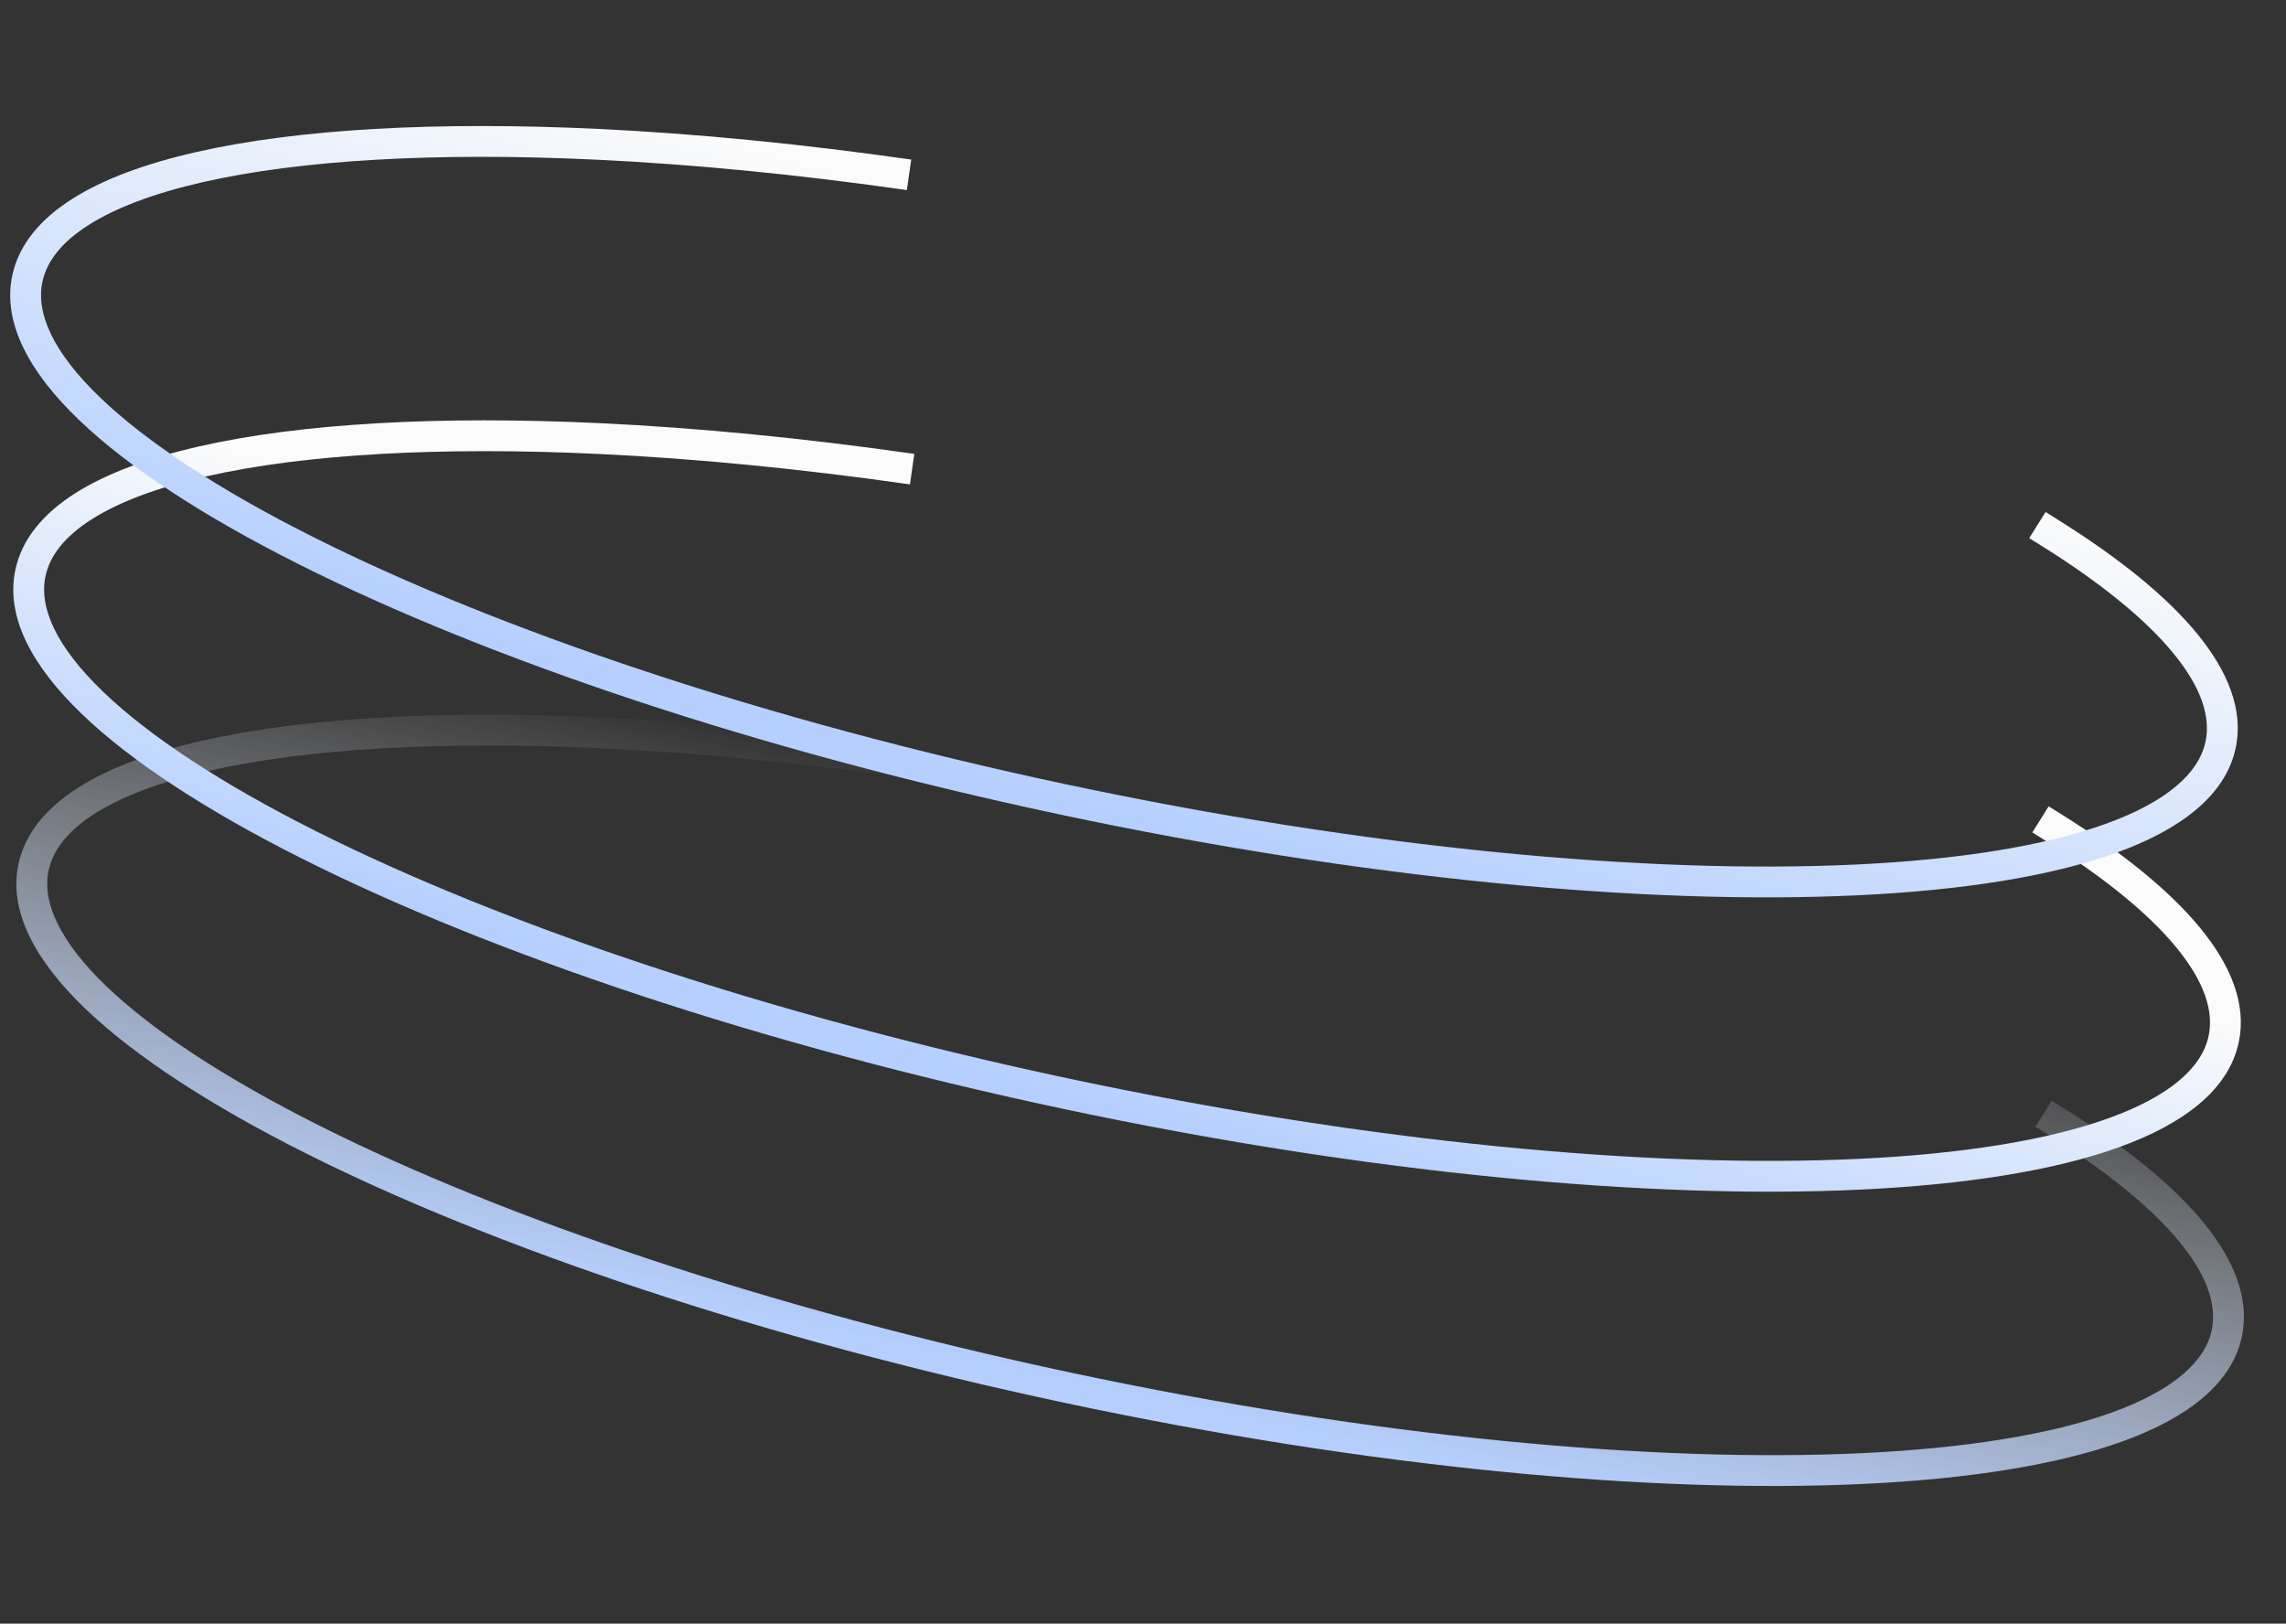
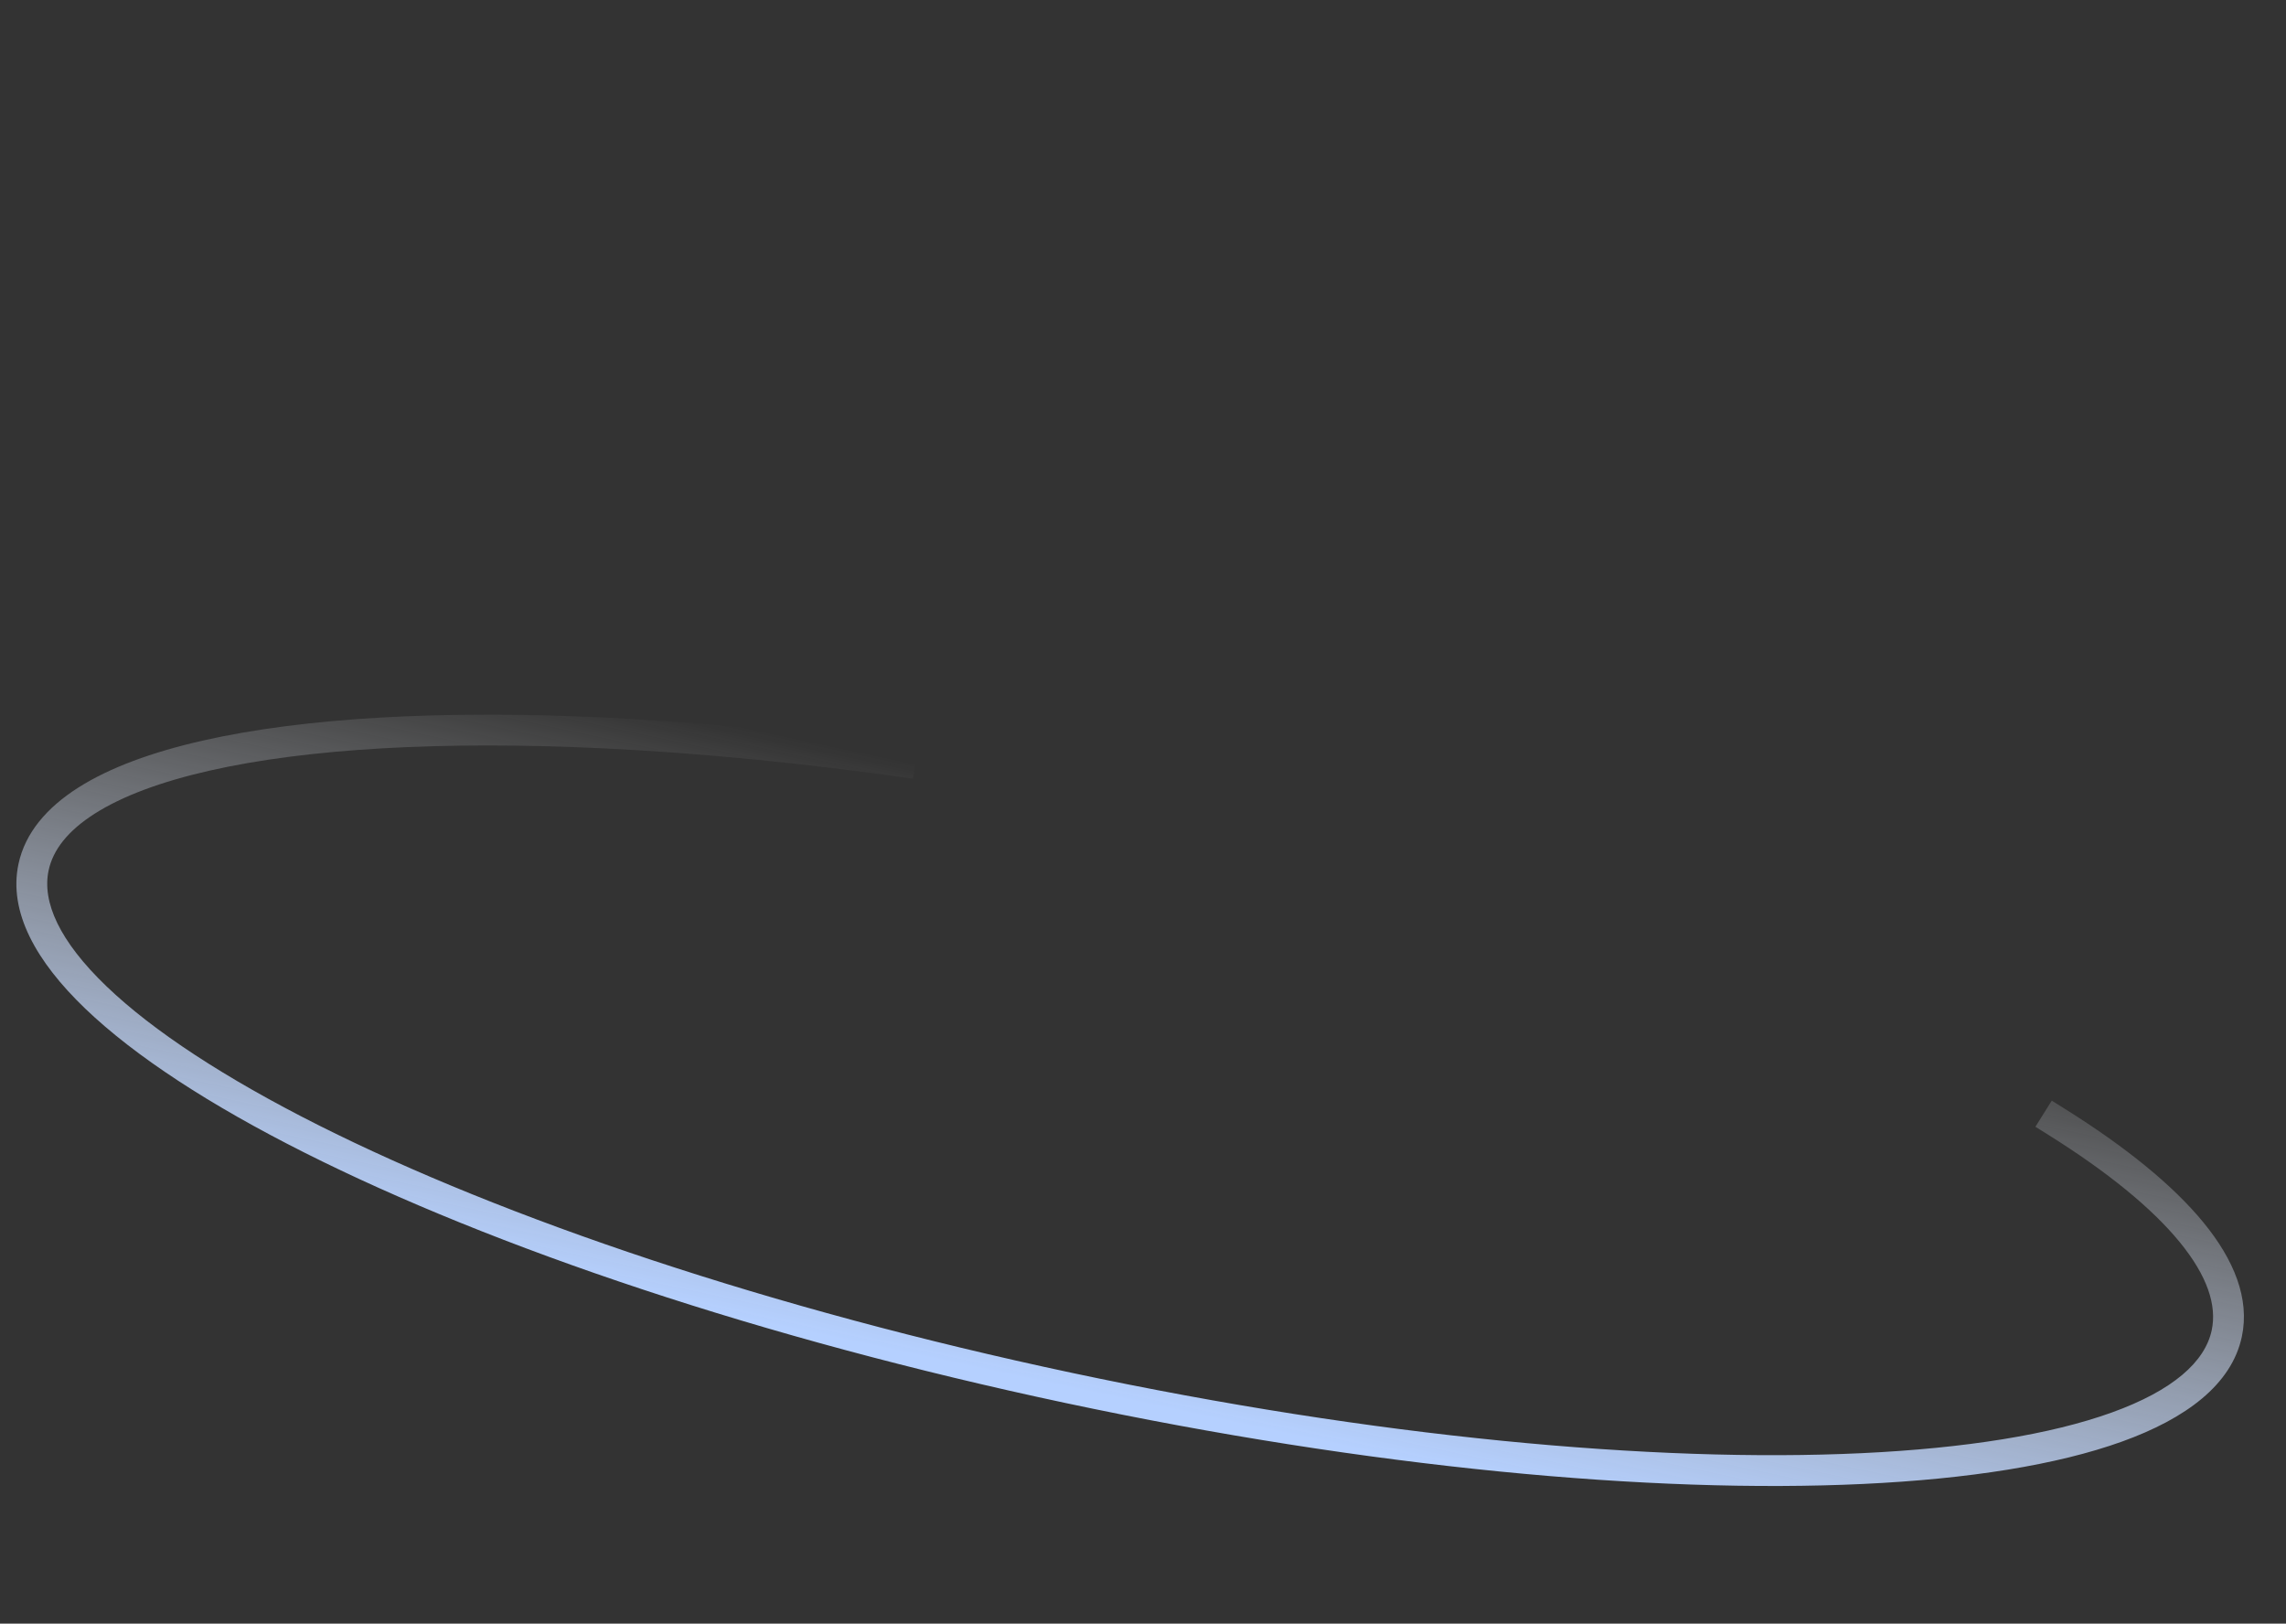
<svg xmlns="http://www.w3.org/2000/svg" width="742" height="527" viewBox="0 0 742 527" fill="none">
  <rect x="0" y="0" width="742" height="527" fill="#333333" stroke="none" />
  <path d="M670.206 359.897L665.968 357.245L660.663 365.722L664.902 368.375L670.206 359.897ZM195.832 237.889L196.07 232.895L195.832 237.889ZM717.888 431.762C715.718 441.972 705.406 451.286 685.388 458.496C665.669 465.597 638.027 470.078 604.256 471.67C536.789 474.85 446.024 466.453 348.026 445.623L345.946 455.404C444.532 476.359 536.183 484.89 604.726 481.659C638.96 480.045 667.722 475.487 688.776 467.904C709.53 460.429 724.359 449.414 727.67 433.841L717.888 431.762ZM348.026 445.623C250.028 424.792 163.694 395.546 103.353 365.2C73.149 350.01 49.72 334.673 34.594 320.165C19.239 305.437 13.607 292.733 15.777 282.523L5.995 280.444C2.685 296.018 11.752 312.112 27.672 327.382C43.821 342.872 68.243 358.736 98.86 374.134C160.164 404.964 247.361 434.449 345.946 455.404L348.026 445.623ZM664.902 368.375C684.069 380.367 698.449 392.115 707.463 403.115C716.525 414.175 719.593 423.741 717.888 431.762L727.67 433.841C730.285 421.535 725.132 408.902 715.198 396.777C705.214 384.593 689.822 372.171 670.206 359.897L664.902 368.375ZM15.777 282.523C17.182 275.914 21.949 269.682 30.783 264.07C39.631 258.449 52.127 253.744 67.978 250.144C99.652 242.95 143.606 240.409 195.595 242.884L196.07 232.895C143.639 230.399 98.678 232.917 65.763 240.393C49.319 244.127 35.602 249.161 25.421 255.629C15.226 262.106 8.149 270.314 5.995 280.444L15.777 282.523ZM195.595 242.884C226.7 244.364 260.604 247.636 296.36 252.748L297.775 242.849C261.741 237.697 227.522 234.392 196.07 232.895L195.595 242.884Z" fill="url(#paint0_linear_8049_7797)" />
-   <path d="M669.202 264.37L664.964 261.718L659.659 270.195L663.898 272.847L669.202 264.37ZM194.829 142.362L195.066 137.367L194.829 142.362ZM716.884 336.234C714.714 346.444 704.402 355.759 684.384 362.968C664.665 370.07 637.023 374.551 603.252 376.143C535.785 379.322 445.02 370.925 347.022 350.095L344.943 359.877C443.528 380.832 535.179 389.362 603.723 386.132C637.956 384.518 666.718 379.959 687.772 372.377C708.527 364.902 723.356 353.887 726.666 338.314L716.884 336.234ZM347.022 350.095C249.024 329.265 162.69 300.019 102.349 269.673C72.145 254.482 48.716 239.146 33.59 224.638C18.235 209.909 12.603 197.206 14.773 186.996L4.991 184.917C1.681 200.491 10.748 216.584 26.668 231.855C42.817 247.345 67.239 263.208 97.856 278.606C159.16 309.437 246.357 338.922 344.943 359.877L347.022 350.095ZM663.898 272.847C683.065 284.84 697.445 296.587 706.459 307.588C715.521 318.648 718.589 328.213 716.884 336.234L726.666 338.314C729.281 326.008 724.128 313.374 714.194 301.25C704.21 289.066 688.818 276.644 669.202 264.37L663.898 272.847ZM14.773 186.996C16.178 180.387 20.945 174.155 29.779 168.543C38.627 162.922 51.123 158.217 66.974 154.617C98.648 147.423 142.602 144.882 194.591 147.356L195.066 137.367C142.635 134.872 97.674 137.389 64.759 144.865C48.315 148.6 34.599 153.633 24.417 160.102C14.222 166.579 7.145 174.787 4.991 184.917L14.773 186.996ZM194.591 147.356C225.696 148.837 259.6 152.108 295.356 157.221L296.771 147.322C260.737 142.169 226.518 138.864 195.066 137.367L194.591 147.356Z" fill="url(#paint1_linear_8049_7797)" />
-   <path d="M668.2 168.842L663.962 166.19L658.657 174.668L662.896 177.32L668.2 168.842ZM193.827 46.834L194.064 41.84L193.827 46.834ZM715.882 240.707C713.712 250.917 703.4 260.231 683.382 267.441C663.663 274.543 636.021 279.024 602.25 280.615C534.783 283.795 444.018 275.398 346.02 254.568L343.941 264.349C442.526 285.304 534.177 293.835 602.721 290.604C636.954 288.991 665.716 284.432 686.77 276.849C707.525 269.375 722.354 258.36 725.664 242.786L715.882 240.707ZM346.02 254.568C248.022 233.738 161.688 204.491 101.347 174.145C71.143 158.955 47.714 143.619 32.588 129.11C17.233 114.382 11.601 101.679 13.771 91.469L3.99 89.39C0.679 104.963 9.746 121.057 25.666 136.327C41.816 151.818 66.237 167.681 96.854 183.079C158.158 213.91 245.355 243.394 343.941 264.349L346.02 254.568ZM662.896 177.32C682.063 189.312 696.443 201.06 705.457 212.06C714.519 223.12 717.587 232.686 715.882 240.707L725.664 242.786C728.28 230.481 723.126 217.847 713.192 205.722C703.208 193.538 687.816 181.116 668.2 168.842L662.896 177.32ZM13.771 91.469C15.176 84.859 19.943 78.628 28.777 73.015C37.625 67.394 50.121 62.69 65.972 59.09C97.647 51.895 141.6 49.354 193.589 51.829L194.064 41.84C141.633 39.345 96.672 41.862 63.757 49.338C47.313 53.073 33.597 58.106 23.415 64.575C13.22 71.051 6.143 79.26 3.99 89.39L13.771 91.469ZM193.589 51.829C224.694 53.309 258.598 56.581 294.354 61.694L295.769 51.794C259.735 46.642 225.516 43.337 194.064 41.84L193.589 51.829Z" fill="url(#paint2_linear_8049_7797)" />
  <defs>
    <linearGradient id="paint0_linear_8049_7797" x1="346.986" y1="450.513" x2="386.054" y2="266.713" gradientUnits="userSpaceOnUse">
      <stop stop-color="#B5D0FF" />
      <stop offset="1" stop-color="#FBFBFB" stop-opacity="0" />
    </linearGradient>
    <linearGradient id="paint1_linear_8049_7797" x1="345.982" y1="354.986" x2="381" y2="233" gradientUnits="userSpaceOnUse">
      <stop stop-color="#B5D0FF" />
      <stop offset="1" stop-color="#FBFBFB" />
    </linearGradient>
    <linearGradient id="paint2_linear_8049_7797" x1="344.98" y1="259.459" x2="393.504" y2="89.695" gradientUnits="userSpaceOnUse">
      <stop stop-color="#B5D0FF" />
      <stop offset="1" stop-color="#FBFBFB" />
    </linearGradient>
  </defs>
</svg>